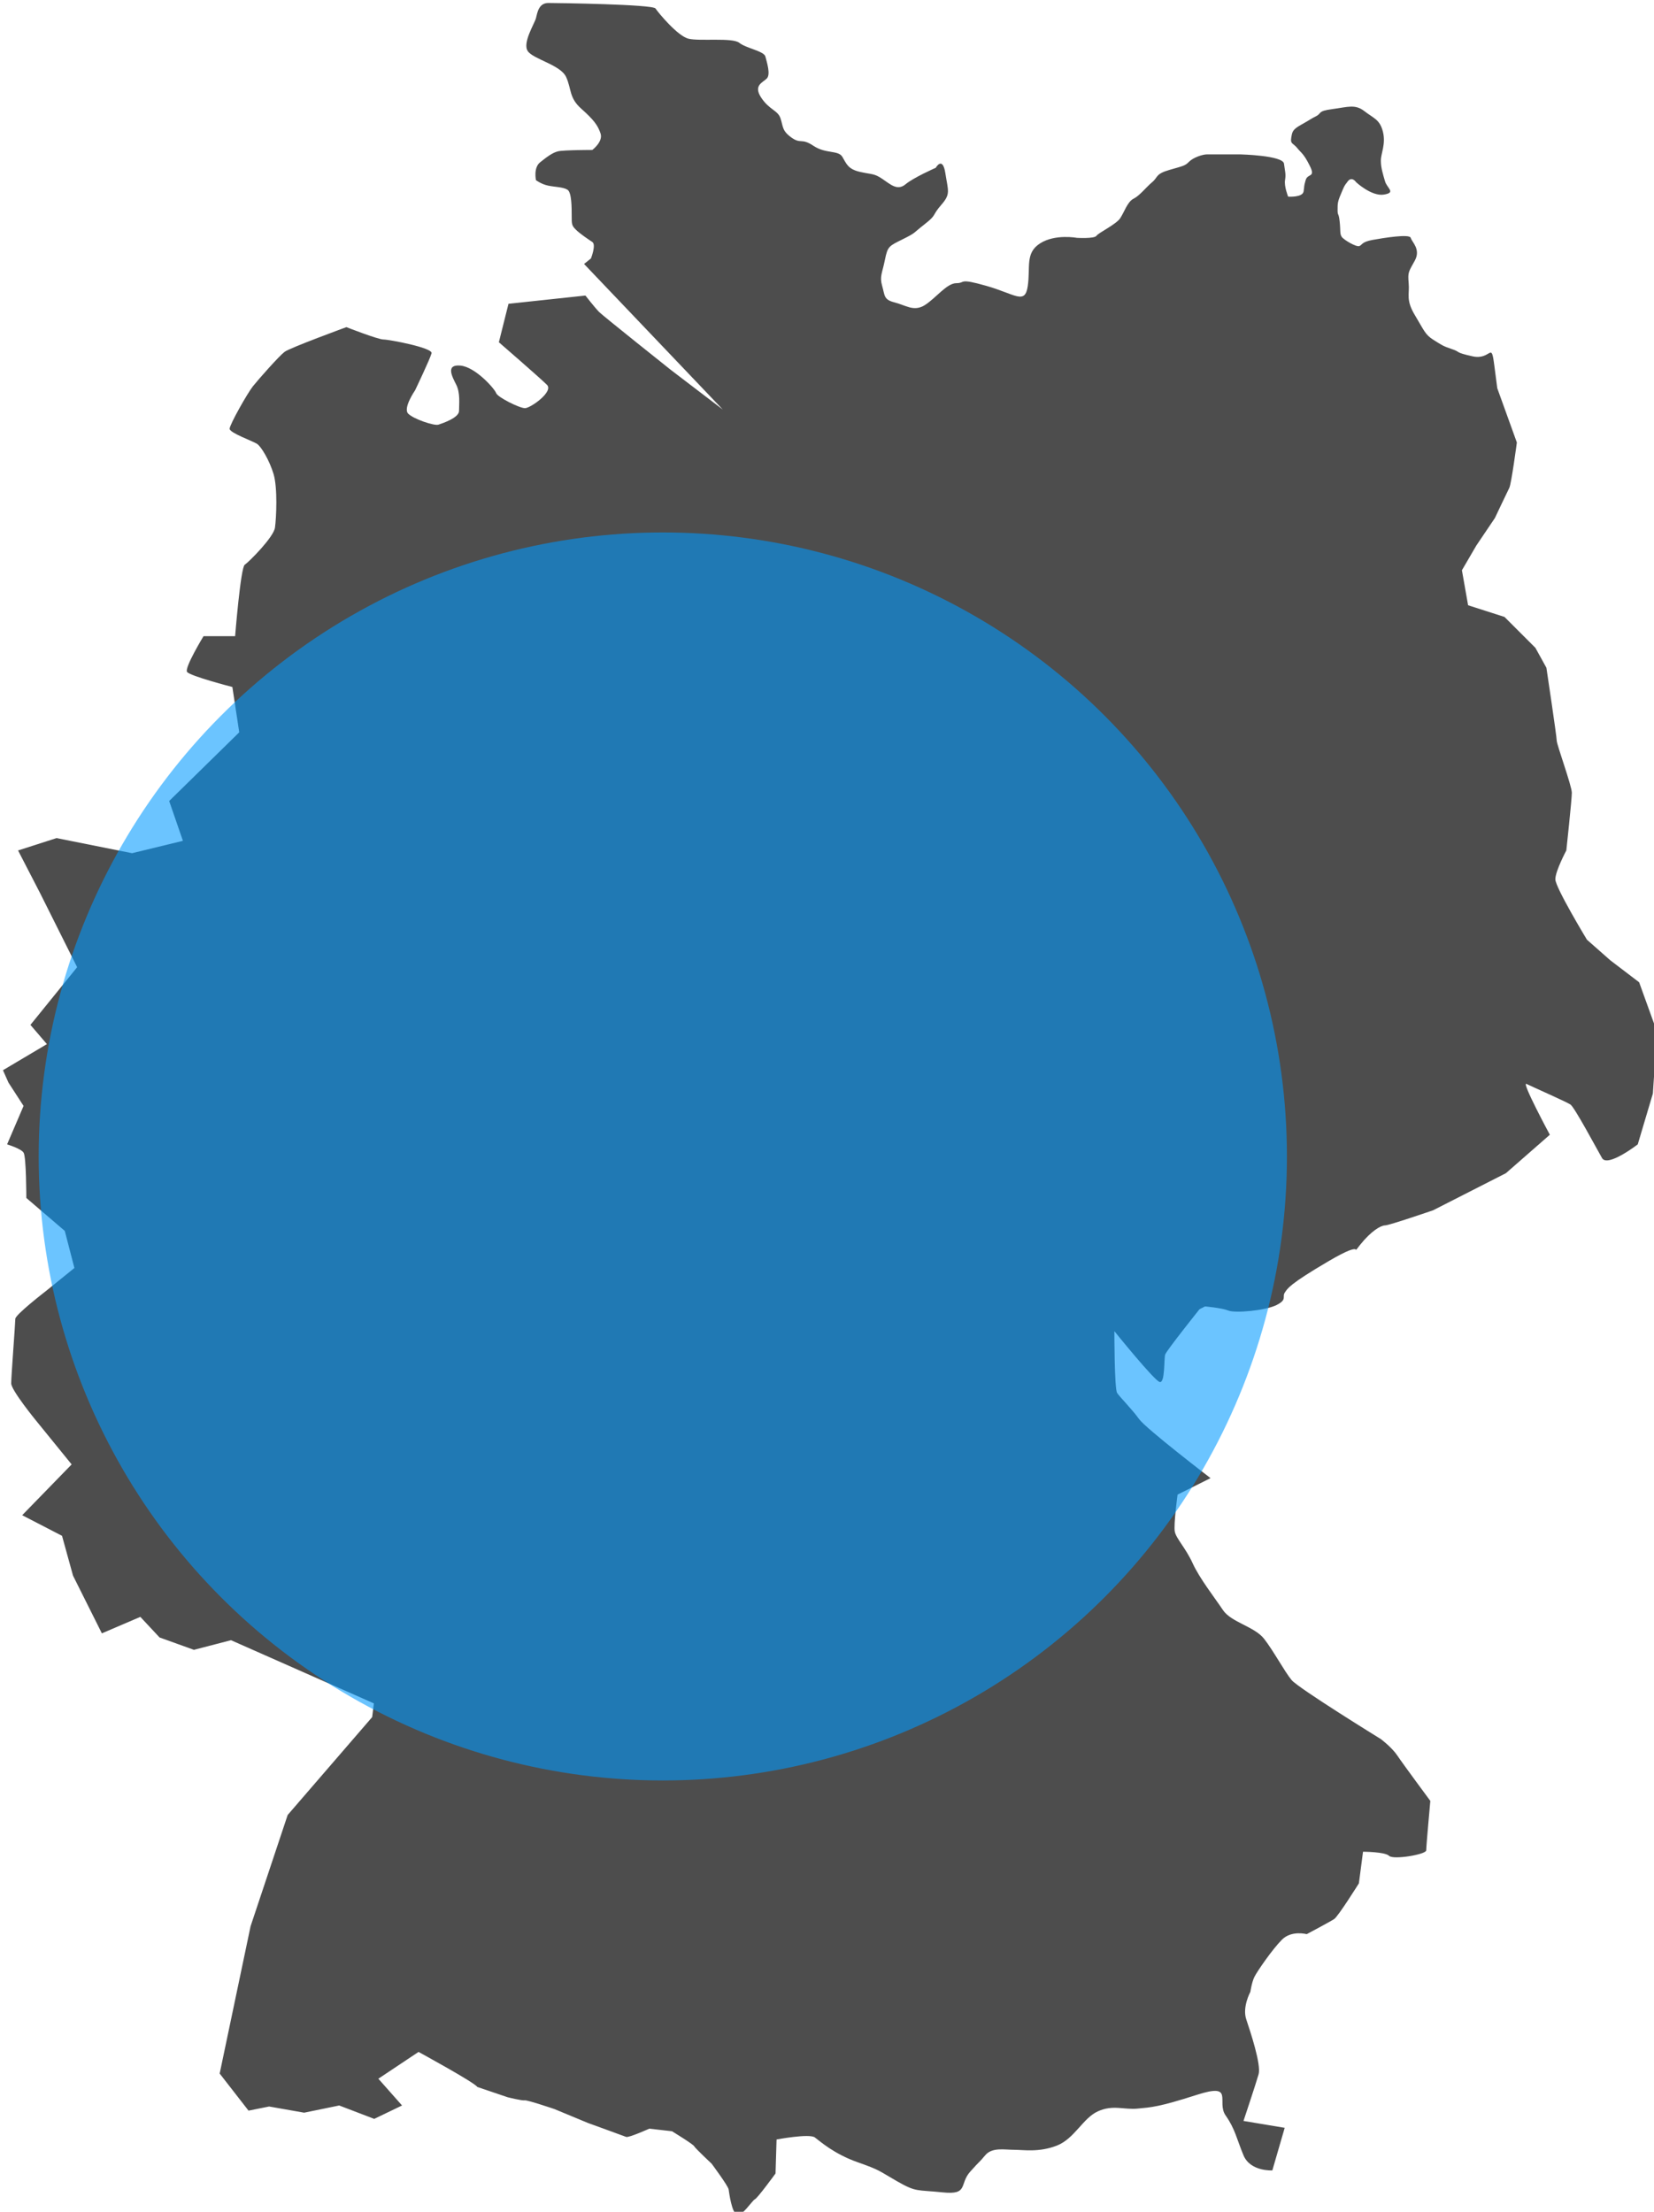
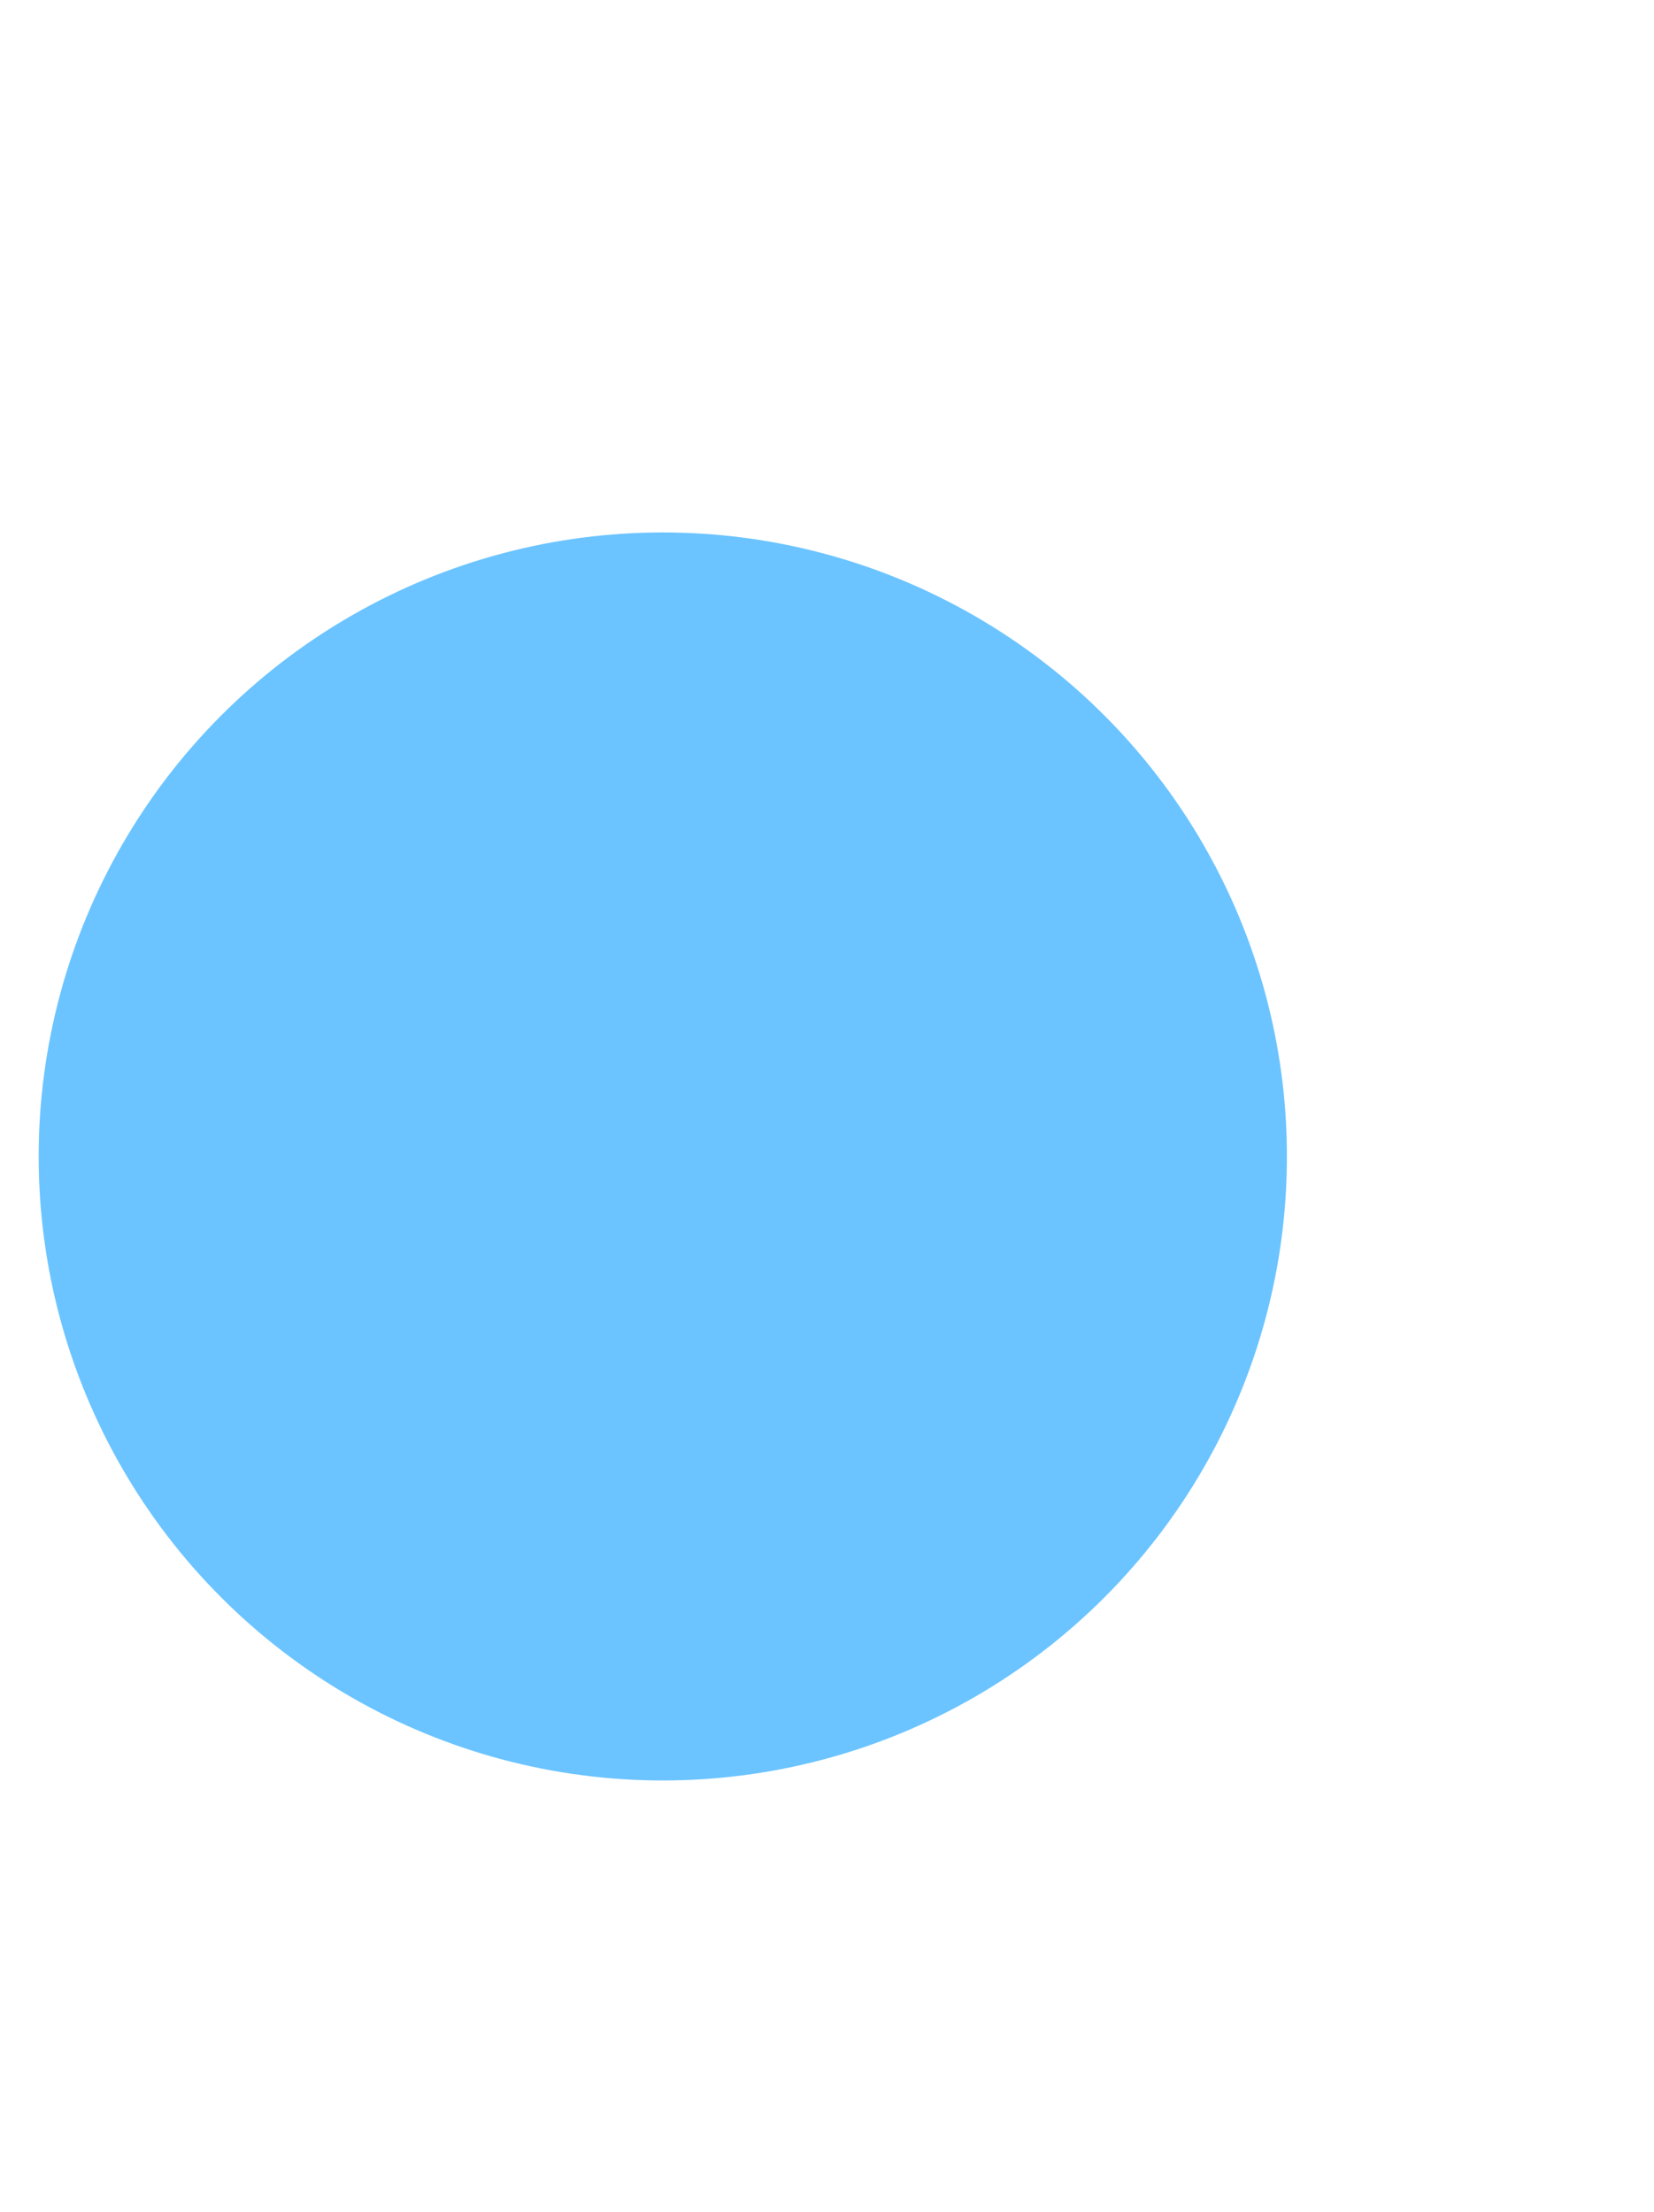
<svg xmlns="http://www.w3.org/2000/svg" id="Karte" viewBox="0 0 2226.1 2977.48">
  <defs>
    <style>.cls-1{fill:#4d4d4d;filter:url(#drop-shadow-1);}.cls-2{fill:#09f;opacity:.58;}</style>
    <filter id="drop-shadow-1" filterUnits="userSpaceOnUse">
      <feOffset dx="4" dy="4" />
      <feGaussianBlur result="blur" stdDeviation="5" />
      <feFlood flood-color="#000" flood-opacity=".55" />
      <feComposite in2="blur" operator="in" />
      <feComposite in="SourceGraphic" />
    </filter>
  </defs>
-   <path class="cls-1" d="m638.34,2805.29c-2.77-5.54-79.04-47.14-79.04-47.14l-54.08,36.05,31.89,36.05-37.44,18.03-47.15-18.03-47.15,9.7-47.15-8.32-27.73,5.55-38.83-49.92,41.6-198.3,49.92-149.76,113.71-131.74,2.32-18.48-192.3-85.06-49.92,12.96-46.22-16.64-25.89-27.73-51.76,22.19-38.83-77.66-14.8-53.63-53.62-27.73,66.56-68.4-48.07-59.17s-33.28-40.67-33.28-49.92,5.55-81.36,5.55-86.91,40.67-36.96,40.67-36.96l38.83-31.44-12.93-49.92-51.77-44.37s0-55.47-3.7-61.02c-3.7-5.55-22.19-11.09-22.19-11.09l22.19-51.76-20.35-31.44-7.39-16.64,59.16-35.12-22.19-25.89,62.87-77.66-49.92-99.84-29.59-57.31,51.78-16.64,101.68,20.32,68.41-16.64-18.49-53.6,94.29-92.46-9.24-61.01s-57.31-14.8-61.01-20.35c-3.7-5.55,22.19-48.06,22.19-48.06h42.52s7.4-92.46,12.95-96.15c5.55-3.69,38.83-36.98,40.68-49.93,1.84-12.93,3.69-53.61-1.85-72.1-5.55-18.49-16.64-36.97-22.19-40.67-5.55-3.7-36.98-14.79-36.98-20.34s24.04-48.07,31.43-57.31c7.4-9.25,35.12-40.67,42.52-46.22,7.4-5.55,83.2-33.28,83.2-33.28,0,0,42.52,16.64,49.92,16.64s66.56,11.09,64.72,18.49c-1.85,7.39-22.19,49.92-22.19,49.92,0,0-16.65,24.04-9.25,31.43,7.4,7.39,35.13,16.63,40.68,14.79,5.54-1.85,27.73-9.24,27.73-18.49s1.85-24.04-3.7-35.13c-5.55-11.1-14.8-27.73,5.55-25.89,20.33,1.85,46.23,31.43,48.07,36.98,1.85,5.55,31.44,20.33,38.83,20.33s38.83-22.18,29.59-31.42c-9.25-9.25-64.72-57.32-64.72-57.32l12.95-51.77,103.54-11.09s12.95,16.64,18.49,22.19c5.55,5.54,96.15,77.66,96.15,77.66l70.26,53.62-186.74-195.99,9.24-7.39s7.4-18.49,1.86-22.19c-5.55-3.7-16.64-11.09-22.19-16.64-5.55-5.54-5.55-7.39-5.55-18.49s0-31.44-5.55-35.13c-5.54-3.69-16.65-3.7-25.89-5.55-9.24-1.84-16.64-7.39-16.64-7.39,0,0-3.69-16.63,5.55-24.04,9.25-7.4,16.65-12.95,24.04-14.79,7.4-1.86,46.23-1.86,46.23-1.86,0,0,14.79-11.09,11.1-22.18-3.71-11.1-9.25-18.49-25.89-33.28-16.64-14.79-12.94-25.89-20.34-42.53-7.4-16.64-44.37-24.03-51.77-35.13-7.39-11.1,9.24-36.98,11.09-44.37,1.85-7.4,3.7-20.34,16.64-20.34s140.52,1.85,144.22,7.39c3.7,5.55,29.58,36.99,44.37,40.69,14.79,3.69,59.17-1.85,68.41,5.54,9.25,7.4,33.29,11.1,35.14,18.49,1.84,7.39,7.39,24.04,1.84,29.58-5.54,5.54-18.48,9.24-7.39,25.89,11.1,16.64,22.19,16.64,25.88,27.73,3.7,11.09,1.84,16.64,14.8,25.88,12.94,9.24,12.94,0,29.58,11.1,16.64,11.1,33.28,5.54,38.83,14.78,5.55,9.25,7.4,16.64,24.04,20.34,16.64,3.71,18.48,1.85,29.58,9.25,11.09,7.4,20.34,16.64,31.44,7.4,11.09-9.25,40.67-22.19,40.67-22.19,0,0,9.25-16.64,12.95,7.4,3.69,24.04,7.4,27.73-5.55,42.53-12.95,14.79-5.55,12.94-22.19,25.88-16.64,12.94-11.1,11.09-29.58,20.33-18.48,9.25-20.34,9.24-24.03,27.73-3.71,18.49-7.4,22.19-3.71,35.13,3.71,12.95,1.85,18.49,16.64,22.19,14.8,3.69,25.89,12.93,40.68,3.69,14.79-9.24,29.58-29.58,42.52-29.58s1.85-7.39,40.68,3.7c38.82,11.1,51.77,25.89,55.47,0,3.69-25.88-3.7-44.37,16.64-57.32,20.34-12.94,49.46-7.39,49.46-7.39,0,0,23.57,1.39,26.35-2.77,2.77-4.16,26.34-15.26,31.89-23.58,5.55-8.32,9.71-22.19,18.03-26.35,8.32-4.16,16.64-15.25,24.96-22.19,8.32-6.93,4.16-11.09,23.58-16.64,19.41-5.55,20.79-5.55,26.34-11.1,5.55-5.55,18.03-9.7,23.58-9.7h45.76s56.85,1.39,58.24,12.48c1.39,11.09,2.78,13.87,1.39,22.19-1.39,8.32,4.16,22.19,4.16,22.19,0,0,19.42,1.39,20.8-6.93,1.39-8.32,0-5.55,2.77-15.25,2.78-9.71,13.87-2.78,5.55-19.42-8.32-16.64-11.09-16.64-16.64-23.57-5.55-6.93-9.71-5.55-8.32-13.87,1.39-8.33,1.39-11.1,13.87-18.03,12.48-6.93,11.09-6.93,19.41-11.1,8.33-4.16,1.39-6.93,22.19-9.7s30.5-6.93,42.99,2.77c12.48,9.71,20.8,11.1,24.96,27.73,4.16,16.64-2.77,29.13-2.77,38.83s2.77,18.03,5.55,27.73c2.77,9.7,15.25,15.25-1.39,18.03-16.64,2.77-37.44-16.64-37.44-16.64,0,0-5.55-8.32-11.09-1.39-5.55,6.93-5.55,8.32-9.71,18.03-4.16,9.7-4.16,12.48-4.16,20.8s1.39,2.77,2.77,15.25c1.39,12.49,0,16.64,2.77,20.8,2.78,4.16,19.42,13.87,23.58,12.49,4.16-1.39,2.77-5.55,18.02-8.33,15.25-2.77,49.92-8.32,51.31-2.77,1.39,5.54,13.87,15.25,5.55,30.51-8.32,15.25-9.71,15.25-8.32,30.51,1.39,15.26-4.16,22.19,8.32,42.99,12.48,20.8,13.87,26.34,24.96,33.28,11.09,6.93,12.48,8.33,24.96,12.48,12.48,4.16,2.78,4.16,27.73,9.71,24.96,5.54,24.96-20.8,29.12,11.09l4.16,31.89,26.35,73.03s-7.39,55.47-10.16,61.02c-2.78,5.55-19.42,40.67-19.42,40.67l-24.96,36.99-19.41,33.28,8.32,47.14,48.99,15.71,41.6,41.6,14.8,26.81s13.87,92.44,13.87,97.99,20.34,61.01,20.34,70.26-7.4,77.65-7.4,77.65c0,0-14.79,27.73-14.79,38.82s42.52,81.34,42.52,81.34l31.44,27.73,38.83,29.6,24.02,66.57-5.54,83.2-20.34,68.4s-40.67,31.43-48.07,18.48c-7.4-12.94-36.98-68.4-42.53-72.11-5.55-3.68-51.78-24.02-59.16-27.73-7.4-3.68,31.43,68.42,31.43,68.42l-59.16,51.77-97.99,49.92s-59.17,20.35-64.71,20.35-18.49,7.39-33.28,25.87c-14.79,18.51,11.09-9.24-42.52,22.19-53.61,31.44-55.47,36.99-59.16,42.54-3.71,5.55,3.69,9.25-11.1,16.64-14.79,7.39-55.46,11.1-64.72,7.39-9.24-3.69-31.43-5.55-31.43-5.55l-7.4,3.7s-44.36,55.47-46.22,61.02c-1.85,5.55-.01,38.82-7.4,36.99-7.4-1.87-61.02-68.43-61.02-68.43,0,0,0,77.66,3.7,83.2,3.71,5.54,20.33,22.19,29.58,35.14,9.24,12.93,96.15,79.49,96.15,79.49l-44.37,22.19s-5.55,40.67-3.71,49.93c1.86,9.25,14.79,22.19,24.04,42.53,9.24,20.33,29.59,46.22,40.68,62.86,11.1,16.64,42.52,22.19,55.47,38.82,12.93,16.64,27.72,44.37,36.97,55.47,9.24,11.09,120.18,79.5,120.18,79.5,0,0,14.79,11.09,22.19,22.19,7.4,11.09,44.37,61.01,44.37,61.01,0,0-5.55,61.02-5.55,66.57s-44.37,12.96-49.92,7.41c-5.54-5.55-35.12-5.55-35.12-5.55l-5.55,42.51s-27.73,44.37-33.28,48.08c-5.54,3.7-36.98,20.35-36.98,20.35,0,0-20.34-5.55-33.28,7.39-12.93,12.94-33.28,42.54-36.98,49.92-3.69,7.39-5.55,20.35-5.55,20.35,0,0-11.09,20.32-5.55,36.96,5.55,16.64,20.34,61.02,16.64,73.97-3.7,12.93-20.34,62.85-20.34,62.85l55.47,9.25-16.64,57.31s-29.59,1.84-38.83-20.34c-9.25-22.19-11.1-35.12-24.04-53.61-12.95-18.5,12.94-44.37-38.83-27.73-51.78,16.64-61.02,16.64-79.51,18.49-18.48,1.84-33.28-5.55-53.61,3.7-20.34,9.23-31.44,36.96-55.47,46.22-24.04,9.25-44.37,5.54-57.32,5.54s-29.58-3.7-38.83,7.39c-9.24,11.1-5.54,5.55-20.33,22.19-14.79,16.64-1.84,31.44-36.98,27.73-35.14-3.68-35.14.01-61.02-14.78-25.89-14.8-22.19-14.8-53.63-25.89-31.43-11.1-49.91-27.73-57.31-33.28-7.4-5.55-51.54,2.77-51.54,2.77l-1.39,45.76s-24.27,33.28-27.73,34.67c-3.47,1.39-17.33,23.57-24.27,20.8-6.93-2.78-10.4-29.12-11.1-33.97-.69-4.86-22.88-34.67-22.88-34.67,0,0-22.19-20.8-23.57-23.58-1.39-2.77-29.82-20.11-29.82-20.11l-30.51-3.47s-27.73,12.48-31.2,11.09c-3.47-1.38-51.31-18.72-51.31-18.72l-45.07-18.72s-36.75-12.48-40.21-11.79c-3.47.7-22.88-4.16-22.88-4.16l-40.91-13.87Z" />
  <circle class="cls-2" cx="892.05" cy="1556.74" r="840" />
</svg>